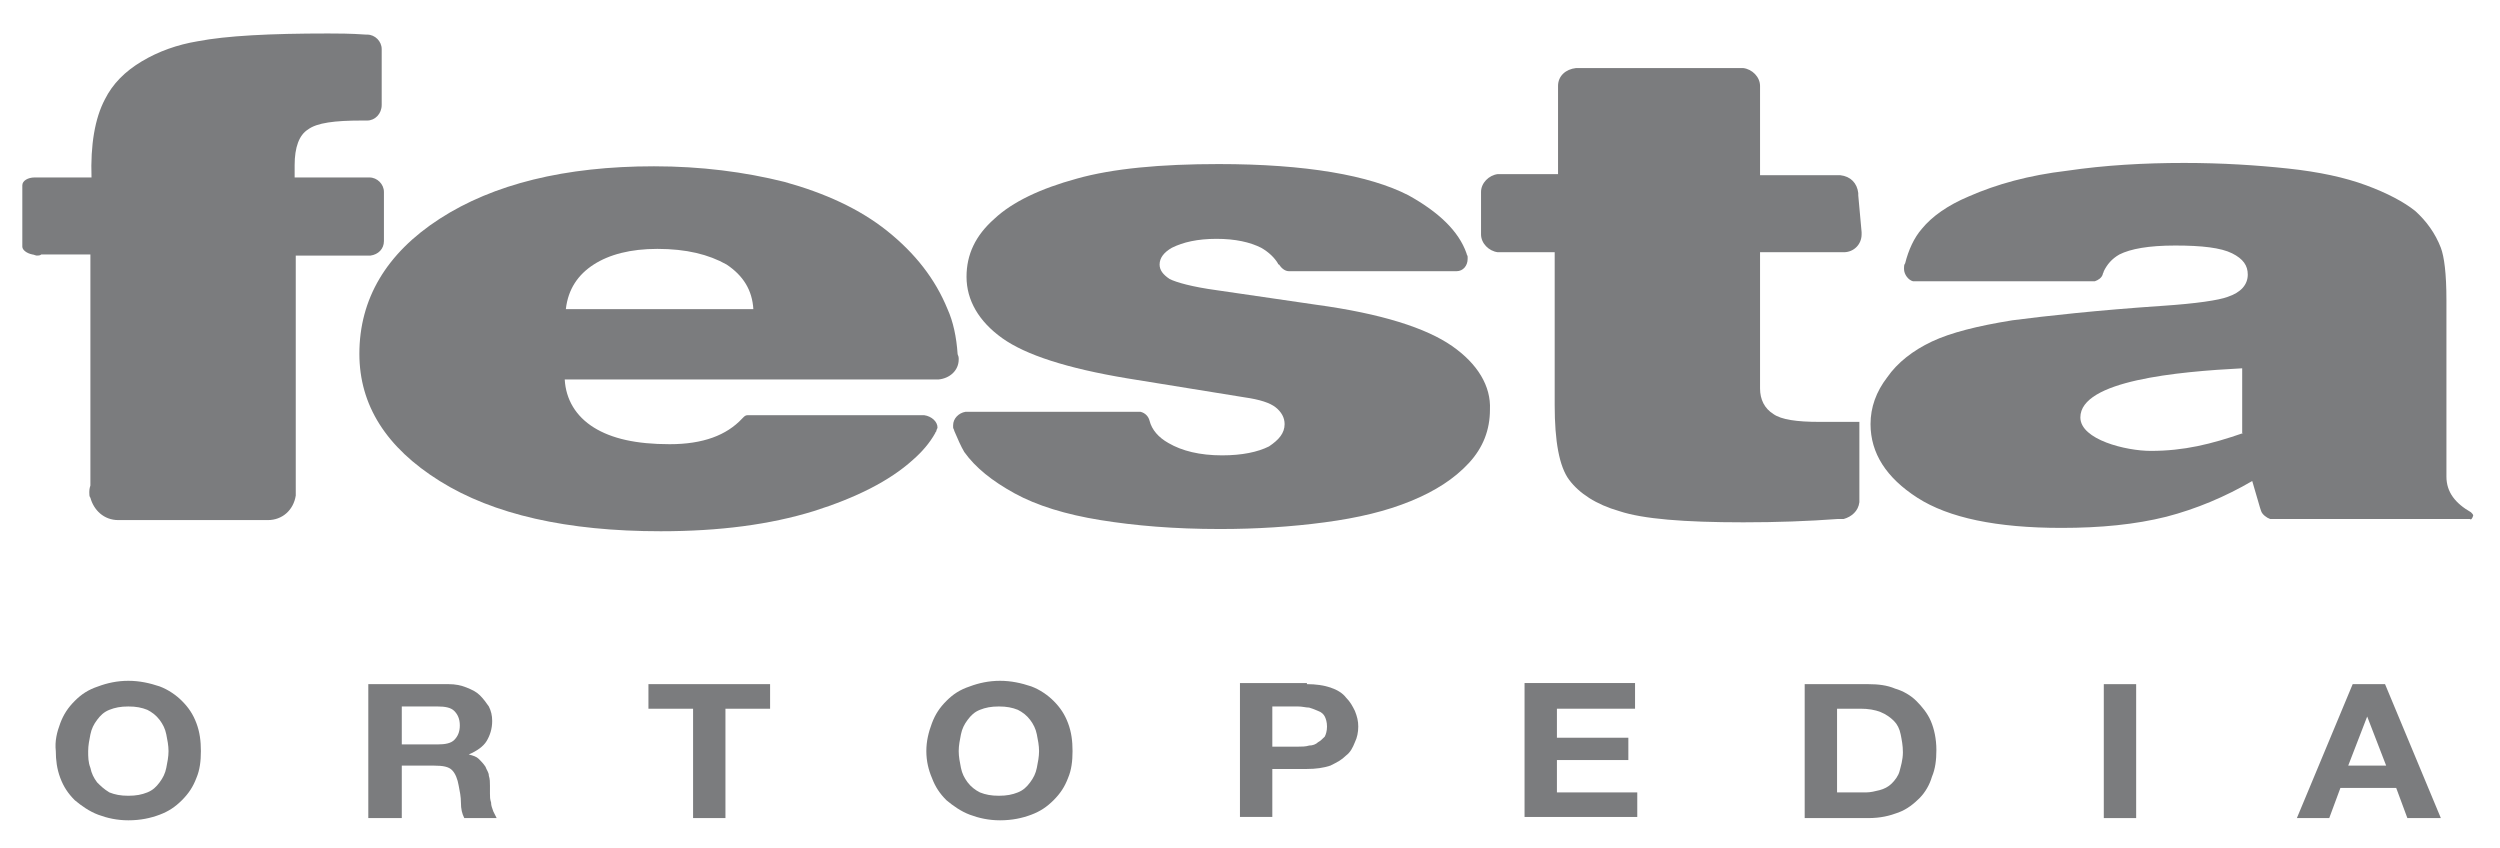
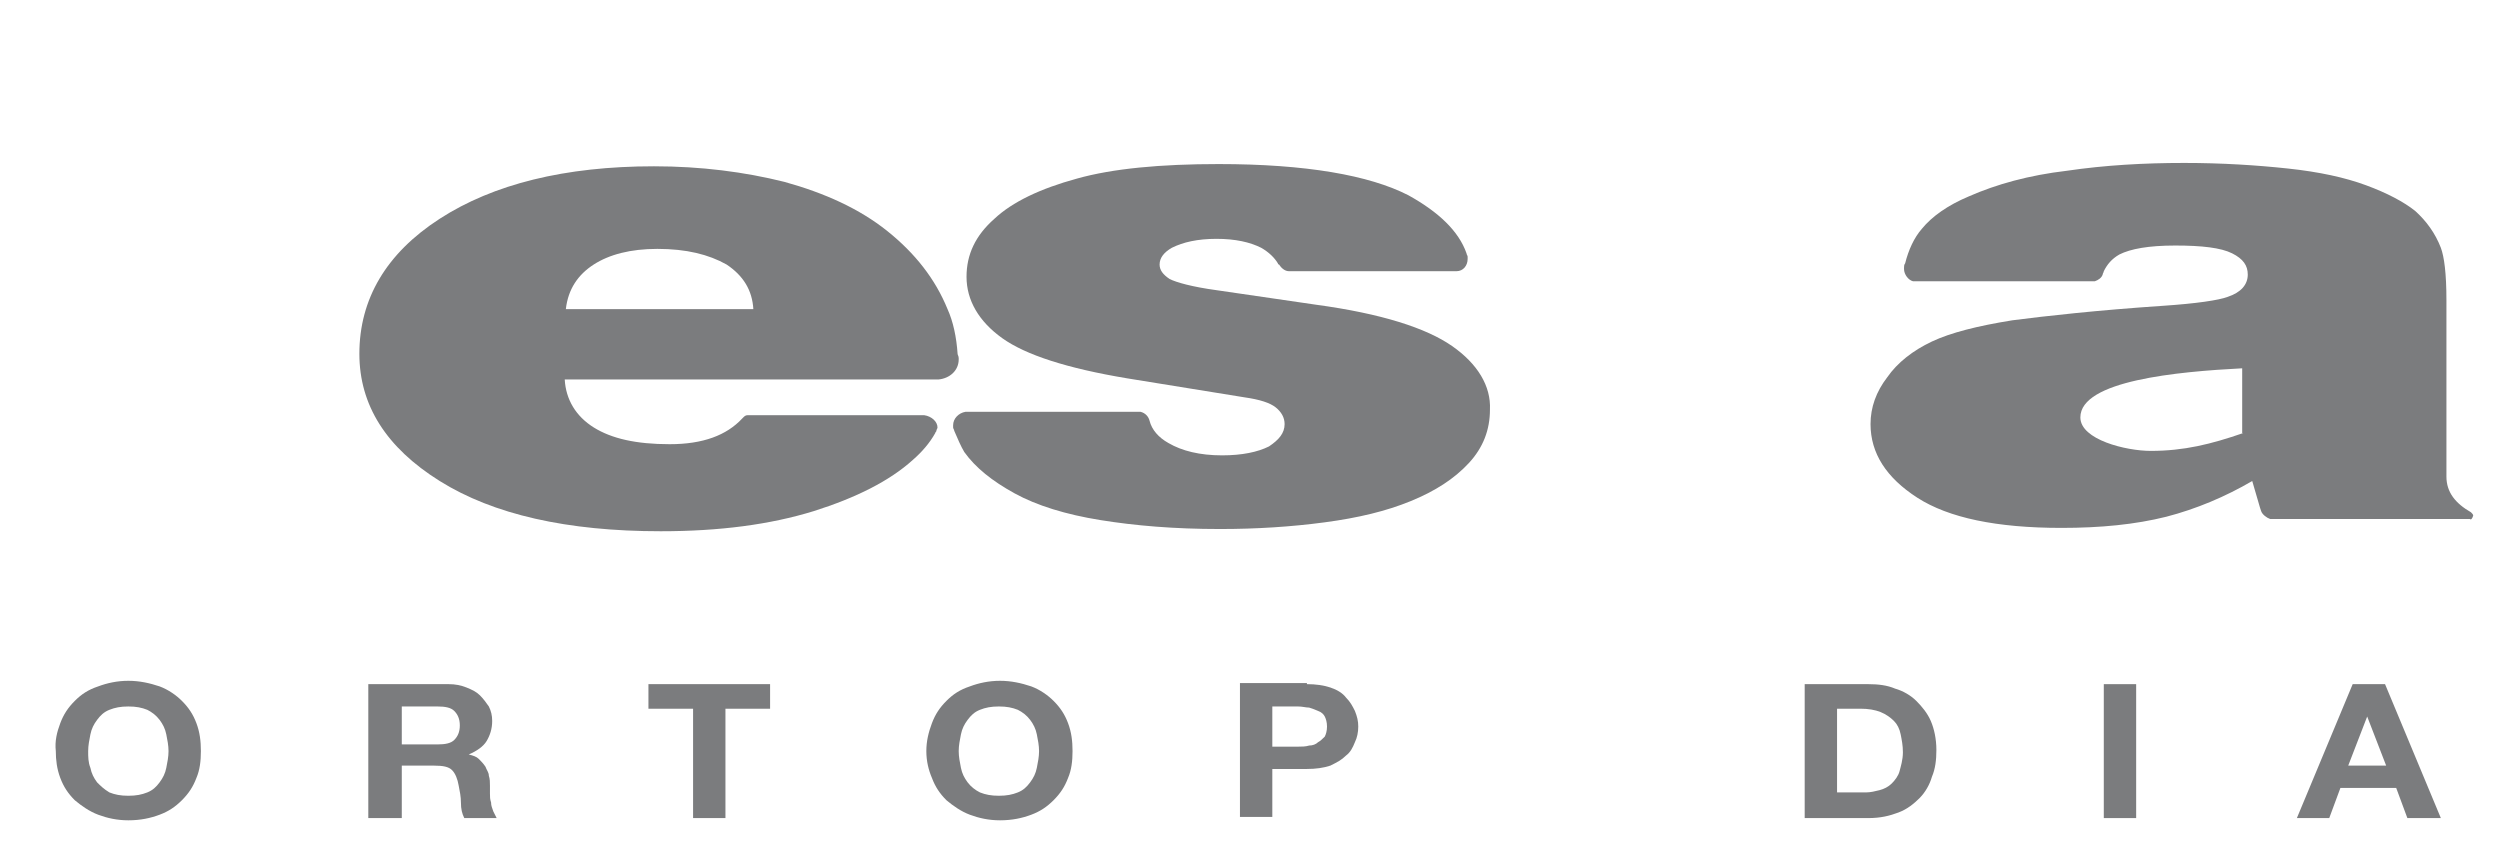
<svg xmlns="http://www.w3.org/2000/svg" version="1.1" id="Layer_1" x="0px" y="0px" viewBox="0 0 224 76" style="enable-background:new 0 0 224 76;" xml:space="preserve">
  <style type="text/css">
	.st0{fill:#7B7C7E;}
</style>
  <g>
    <g>
-       <path class="st0" d="M33.1,15.9c0,0-0.1,0-0.1,0c0,0-0.1,0-0.1,0h-6.5v-1.1c0-1.6,0.4-2.7,1.2-3.2c0.8-0.6,2.4-0.8,4.8-0.8    c0.1,0,0.3,0,0.5,0c0,0,0,0,0,0c0,0,0,0,0,0c0.7,0,1.3-0.6,1.3-1.4v-5c0-0.7-0.6-1.3-1.3-1.3c0,0,0,0-0.1,0c0,0,0,0,0,0    C31.4,3,30.2,3,29.4,3c-5.2,0-9.1,0.2-11.7,0.7c-1.8,0.3-3.5,0.9-5,1.8c-1.5,0.9-2.6,2-3.3,3.4c-0.9,1.7-1.3,4.1-1.2,7H3.5    c-0.1,0-0.1,0-0.2,0c-0.1,0-0.1,0-0.2,0C2.5,15.9,2,16.2,2,16.6v5.5c0,0.3,0.4,0.6,0.9,0.7c0.1,0,0.3,0.1,0.4,0.1    c0.1,0,0.3,0,0.4-0.1h4.4v20.7C8,43.8,8,44,8,44.1c0,0.2,0,0.4,0.1,0.5c0.3,1.1,1.2,2,2.5,2h13.4c1.3,0,2.3-0.9,2.5-2.2    c0-0.1,0-0.2,0-0.3c0-0.1,0-0.2,0-0.3V22.9h6.5c0,0,0.1,0,0.1,0c0.1,0,0.1,0,0.1,0c0.7-0.1,1.2-0.6,1.2-1.3v-4.4    C34.4,16.5,33.8,15.9,33.1,15.9z" />
      <path class="st0" d="M130.1,31c-2.3-1.6-6.3-2.9-12.2-3.7l-8.9-1.3c-2.2-0.3-3.6-0.7-4.2-1c-0.6-0.4-0.9-0.8-0.9-1.3    c0-0.6,0.4-1.1,1.1-1.5c1-0.5,2.3-0.8,4-0.8c1.7,0,3,0.3,4,0.8c0.7,0.4,1.2,0.9,1.5,1.4c0,0,0,0.1,0.1,0.1    c0.2,0.3,0.5,0.6,0.9,0.6c0,0,0.1,0,0.1,0c0,0,0,0,0.1,0h14.6c0,0,0.1,0,0.1,0c0,0,0.1,0,0.1,0c0.6,0,1-0.5,1-1.1    c0-0.1,0-0.1,0-0.2c0-0.1-0.1-0.2-0.1-0.3c-0.7-2-2.5-3.7-5.2-5.2c-3.5-1.8-9.2-2.8-17-2.8c-5.2,0-9.5,0.4-12.7,1.3    c-3.3,0.9-5.8,2.1-7.4,3.6c-1.7,1.5-2.5,3.2-2.5,5.2c0,2.1,1.1,4,3.2,5.5c2.1,1.5,5.8,2.7,11.2,3.6l10.5,1.7    c1.4,0.2,2.3,0.5,2.8,0.9c0.5,0.4,0.8,0.9,0.8,1.5c0,0.8-0.5,1.4-1.4,2c-1,0.5-2.4,0.8-4.2,0.8c-2,0-3.6-0.4-4.8-1.1    c-0.9-0.5-1.5-1.2-1.7-2c0,0,0,0,0,0c-0.1-0.4-0.4-0.7-0.8-0.8c0,0,0,0-0.1,0c0,0-0.1,0-0.1,0H86.7c0,0-0.1,0-0.1,0    c0,0-0.1,0-0.1,0c-0.6,0.1-1.1,0.6-1.1,1.2c0,0.1,0,0.2,0,0.2c0,0.1,0.1,0.2,0.1,0.3c0.3,0.7,0.6,1.4,0.9,1.9    c1,1.4,2.5,2.6,4.5,3.7c2,1.1,4.6,1.9,7.7,2.4c3.1,0.5,6.6,0.8,10.7,0.8c3.3,0,6.4-0.2,9.4-0.6c3-0.4,5.5-1,7.7-1.9    c2.2-0.9,3.9-2,5.2-3.4c1.3-1.4,1.9-3,1.9-4.8C133.6,34.6,132.4,32.6,130.1,31z" />
      <path class="st0" d="M85.8,31.7c-0.1-1.5-0.4-2.9-0.9-4c-1.1-2.7-2.9-5-5.4-7c-2.5-2-5.6-3.4-9.2-4.4c-3.6-0.9-7.5-1.4-11.7-1.4    c-8,0-14.4,1.6-19.2,4.7c-4.8,3.1-7.2,7.2-7.2,12.1c0,4.6,2.4,8.4,7.2,11.4c4.8,3,11.4,4.5,19.8,4.5c5.3,0,9.8-0.6,13.7-1.8    c3.8-1.2,6.8-2.7,8.9-4.6c0.8-0.7,1.5-1.5,2-2.4c0-0.1,0.1-0.1,0.1-0.2c0-0.1,0.1-0.2,0.1-0.3c0-0.5-0.5-1-1.2-1.1h-0.4h-15    c-0.1,0-0.1,0-0.2,0c-0.1,0-0.1,0-0.2,0c-0.2,0-0.3,0.1-0.4,0.2c0,0,0,0-0.1,0.1C65.1,39,63,39.8,60,39.8c-3,0-5.2-0.5-6.8-1.5    c-1.6-1-2.5-2.5-2.6-4.3h33.3c0,0,0.1,0,0.1,0c0,0,0.1,0,0.1,0c1-0.1,1.8-0.8,1.8-1.8c0,0,0,0,0-0.1    C85.9,31.9,85.8,31.8,85.8,31.7z M50.7,27.7c0.2-1.8,1.1-3.1,2.5-4c1.4-0.9,3.3-1.4,5.7-1.4c2.6,0,4.6,0.5,6.2,1.4    c1.5,1,2.3,2.3,2.4,4C67.5,27.7,50.7,27.7,50.7,27.7z" />
-       <path class="st0" d="M166.5,17.5c0,0,0-0.1,0-0.1s0-0.1,0-0.1c-0.1-0.9-0.7-1.5-1.6-1.6c0,0-0.1,0-0.1,0c-0.1,0-0.1,0-0.1,0h-7    V7.9c0,0,0,0,0-0.1c0,0,0-0.1,0-0.1c0-0.8-0.7-1.5-1.5-1.6c-0.1,0-0.1,0-0.2,0c-0.1,0-0.1,0-0.2,0h-14.4c0,0-0.1,0-0.1,0    s-0.1,0-0.1,0c-0.9,0.1-1.6,0.7-1.6,1.6c0,0,0,0.1,0,0.1c0,0,0,0.1,0,0.1v7.7h-5c-0.1,0-0.1,0-0.2,0c-0.1,0-0.1,0-0.2,0    c-0.8,0.1-1.5,0.8-1.5,1.6c0,0,0,0,0,0.1c0,0,0,0,0,0.1v3.4c0,0,0,0.1,0,0.1c0,0,0,0.1,0,0.1c0,0.8,0.7,1.5,1.5,1.6    c0.1,0,0.1,0,0.2,0c0.1,0,0.1,0,0.2,0h4.7v13.7c0,3.2,0.4,5.5,1.3,6.7c0.9,1.2,2.4,2.2,4.5,2.8c2.1,0.7,5.8,1,11.1,1    c3,0,5.8-0.1,8.5-0.3c0,0,0.1,0,0.1,0c0.1,0,0.2,0,0.4,0c0.7-0.2,1.3-0.7,1.4-1.5c0-0.1,0-0.1,0-0.2c0-0.1,0-0.2,0-0.2v-6.8h-3.6    c-2,0-3.4-0.2-4.1-0.7c-0.8-0.5-1.2-1.3-1.2-2.3V22.6h7.3c0,0,0.1,0,0.1,0c0,0,0.1,0,0.1,0c0.9,0,1.6-0.7,1.6-1.6c0,0,0-0.1,0-0.1    c0,0,0-0.1,0-0.1L166.5,17.5L166.5,17.5z" />
      <path class="st0" d="M221.6,46.2c0-0.1-0.1-0.2-0.2-0.3c0,0,0,0,0,0c-1.4-0.8-2.2-1.8-2.2-3.2V26.9c0-2.4-0.2-3.9-0.5-4.7    c-0.5-1.3-1.3-2.4-2.3-3.3c-1-0.8-2.5-1.6-4.4-2.3c-1.9-0.7-4.2-1.2-7-1.5c-2.8-0.3-5.9-0.5-9.3-0.5c-3.6,0-7.1,0.2-10.5,0.7    c-3.4,0.4-6.3,1.2-8.8,2.3c-1.9,0.8-3.3,1.8-4.2,2.9c-0.7,0.8-1.2,1.9-1.5,3.1c-0.1,0.1-0.1,0.3-0.1,0.4c0,0,0,0,0,0.1    c0,0.5,0.4,1,0.8,1.1c0.1,0,0.2,0,0.2,0c0.1,0,0.2,0,0.2,0h15.4c0.1,0,0.2,0,0.2,0c0.1,0,0.2,0,0.3,0c0.3-0.1,0.6-0.3,0.7-0.6    c0-0.1,0.1-0.2,0.1-0.3c0.3-0.6,0.7-1.1,1.4-1.5c1-0.5,2.6-0.8,5-0.8c2.4,0,4.1,0.2,5.1,0.7c1,0.5,1.4,1.1,1.4,1.9    c0,0.9-0.6,1.6-1.8,2c-0.8,0.3-2.8,0.6-5.8,0.8c-5.9,0.4-10.4,0.9-13.5,1.3c-3.1,0.5-5.5,1.1-7.2,1.9c-1.7,0.8-3.1,1.9-4,3.2    c-1,1.3-1.5,2.7-1.5,4.2c0,2.6,1.4,4.8,4.2,6.6c2.8,1.8,7.1,2.7,12.9,2.7c3.5,0,6.6-0.3,9.4-1c2.7-0.7,5.3-1.8,7.7-3.2l0.7,2.4    l0.1,0.3c0.1,0.3,0.5,0.6,0.8,0.7c0,0,0.1,0,0.1,0c0,0,0.1,0,0.1,0h17.7c0,0,0,0,0,0c0,0,0,0,0,0    C221.4,46.6,221.5,46.5,221.6,46.2C221.6,46.3,221.6,46.3,221.6,46.2C221.6,46.3,221.6,46.2,221.6,46.2z M201,38.8    c-2.9,1-5.3,1.6-8.3,1.6c-2.2,0-6.3-1-6.3-3c0-3.3,8.7-4.1,14.5-4.4V38.8z" />
    </g>
    <g>
      <path class="st0" d="M5.4,64.8c0.3-0.8,0.7-1.4,1.3-2c0.6-0.6,1.2-1,2.1-1.3c0.8-0.3,1.7-0.5,2.7-0.5c1,0,1.9,0.2,2.8,0.5    c0.8,0.3,1.5,0.8,2,1.3c0.6,0.6,1,1.2,1.3,2c0.3,0.8,0.4,1.6,0.4,2.5c0,0.9-0.1,1.7-0.4,2.4c-0.3,0.8-0.7,1.4-1.3,2    c-0.6,0.6-1.2,1-2,1.3s-1.7,0.5-2.8,0.5c-1,0-1.9-0.2-2.7-0.5c-0.8-0.3-1.5-0.8-2.1-1.3c-0.6-0.6-1-1.2-1.3-2    c-0.3-0.8-0.4-1.6-0.4-2.4C4.9,66.4,5.1,65.6,5.4,64.8z M8.1,68.8c0.1,0.5,0.3,0.9,0.6,1.3C9,70.4,9.3,70.7,9.8,71    c0.5,0.2,1,0.3,1.7,0.3s1.2-0.1,1.7-0.3c0.5-0.2,0.8-0.5,1.1-0.9c0.3-0.4,0.5-0.8,0.6-1.3c0.1-0.5,0.2-1,0.2-1.5    c0-0.5-0.1-1-0.2-1.5c-0.1-0.5-0.3-0.9-0.6-1.3c-0.3-0.4-0.7-0.7-1.1-0.9c-0.5-0.2-1-0.3-1.7-0.3s-1.2,0.1-1.7,0.3    c-0.5,0.2-0.8,0.5-1.1,0.9c-0.3,0.4-0.5,0.8-0.6,1.3c-0.1,0.5-0.2,1-0.2,1.5C7.9,67.8,7.9,68.3,8.1,68.8z" />
      <path class="st0" d="M40.2,61.3c0.6,0,1.1,0.1,1.6,0.3c0.5,0.2,0.9,0.4,1.2,0.7c0.3,0.3,0.6,0.7,0.8,1c0.2,0.4,0.3,0.8,0.3,1.3    c0,0.7-0.2,1.3-0.5,1.8s-0.9,0.9-1.6,1.2v0c0.4,0.1,0.7,0.2,0.9,0.4c0.2,0.2,0.4,0.4,0.6,0.7c0.1,0.3,0.3,0.5,0.3,0.8    c0.1,0.3,0.1,0.6,0.1,0.9c0,0.2,0,0.4,0,0.7c0,0.3,0,0.5,0.1,0.8c0,0.3,0.1,0.5,0.2,0.8c0.1,0.2,0.2,0.4,0.3,0.6h-2.9    c-0.2-0.4-0.3-0.8-0.3-1.4c0-0.5-0.1-1-0.2-1.5c-0.1-0.6-0.3-1.1-0.6-1.4c-0.3-0.3-0.8-0.4-1.6-0.4H36v4.7H33v-12H40.2z     M39.2,66.7c0.7,0,1.2-0.1,1.5-0.4s0.5-0.7,0.5-1.3c0-0.6-0.2-1-0.5-1.3c-0.3-0.3-0.8-0.4-1.5-0.4H36v3.4L39.2,66.7L39.2,66.7z" />
      <path class="st0" d="M58.1,63.5v-2.2H69v2.2h-4v9.8h-2.9v-9.8C62.1,63.5,58.1,63.5,58.1,63.5z" />
      <path class="st0" d="M83.5,64.8c0.3-0.8,0.7-1.4,1.3-2c0.6-0.6,1.2-1,2.1-1.3c0.8-0.3,1.7-0.5,2.7-0.5c1,0,1.9,0.2,2.8,0.5    c0.8,0.3,1.5,0.8,2,1.3c0.6,0.6,1,1.2,1.3,2c0.3,0.8,0.4,1.6,0.4,2.5c0,0.9-0.1,1.7-0.4,2.4c-0.3,0.8-0.7,1.4-1.3,2    c-0.6,0.6-1.2,1-2,1.3s-1.7,0.5-2.8,0.5c-1,0-1.9-0.2-2.7-0.5c-0.8-0.3-1.5-0.8-2.1-1.3c-0.6-0.6-1-1.2-1.3-2    C83.2,69,83,68.2,83,67.3C83,66.4,83.2,65.6,83.5,64.8z M86.1,68.8c0.1,0.5,0.3,0.9,0.6,1.3c0.3,0.4,0.7,0.7,1.1,0.9    c0.5,0.2,1,0.3,1.7,0.3c0.7,0,1.2-0.1,1.7-0.3c0.5-0.2,0.8-0.5,1.1-0.9c0.3-0.4,0.5-0.8,0.6-1.3c0.1-0.5,0.2-1,0.2-1.5    c0-0.5-0.1-1-0.2-1.5c-0.1-0.5-0.3-0.9-0.6-1.3c-0.3-0.4-0.7-0.7-1.1-0.9c-0.5-0.2-1-0.3-1.7-0.3c-0.7,0-1.2,0.1-1.7,0.3    c-0.5,0.2-0.8,0.5-1.1,0.9c-0.3,0.4-0.5,0.8-0.6,1.3c-0.1,0.5-0.2,1-0.2,1.5C85.9,67.8,86,68.3,86.1,68.8z" />
      <path class="st0" d="M117.1,61.3c0.8,0,1.5,0.1,2.1,0.3c0.6,0.2,1.1,0.5,1.4,0.9c0.4,0.4,0.6,0.8,0.8,1.2c0.2,0.5,0.3,0.9,0.3,1.4    c0,0.5-0.1,1-0.3,1.4c-0.2,0.5-0.4,0.9-0.8,1.2c-0.4,0.4-0.8,0.6-1.4,0.9c-0.6,0.2-1.3,0.3-2.1,0.3H114v4.3h-2.9v-12H117.1z     M116.3,66.9c0.3,0,0.7,0,1-0.1c0.3,0,0.6-0.1,0.8-0.3c0.2-0.1,0.4-0.3,0.6-0.5c0.1-0.2,0.2-0.5,0.2-0.9c0-0.4-0.1-0.7-0.2-0.9    c-0.1-0.2-0.3-0.4-0.6-0.5c-0.2-0.1-0.5-0.2-0.8-0.3c-0.3,0-0.6-0.1-1-0.1H114v3.6H116.3z" />
-       <path class="st0" d="M146.5,61.3v2.2h-7v2.6h6.4v2h-6.4V71h7.2v2.2h-10.1v-12H146.5z" />
      <path class="st0" d="M167.4,61.3c0.9,0,1.7,0.1,2.4,0.4c0.7,0.2,1.4,0.6,1.9,1.1c0.5,0.5,1,1.1,1.3,1.8c0.3,0.7,0.5,1.6,0.5,2.6    c0,0.9-0.1,1.7-0.4,2.4c-0.2,0.7-0.6,1.4-1.1,1.9c-0.5,0.5-1.1,1-1.9,1.3c-0.8,0.3-1.6,0.5-2.7,0.5h-5.7v-12H167.4z M167.2,71    c0.4,0,0.8-0.1,1.2-0.2c0.4-0.1,0.8-0.3,1.1-0.6c0.3-0.3,0.6-0.7,0.7-1.1s0.3-1,0.3-1.7c0-0.6-0.1-1.1-0.2-1.6    c-0.1-0.5-0.3-0.9-0.6-1.2c-0.3-0.3-0.7-0.6-1.2-0.8c-0.5-0.2-1.1-0.3-1.8-0.3h-2.1V71C164.6,71,167.2,71,167.2,71z" />
      <path class="st0" d="M191.4,61.3v12h-2.9v-12H191.4z" />
      <path class="st0" d="M213.7,61.3l5,12h-3l-1-2.7h-5l-1,2.7h-2.9l5-12H213.7z M213.8,68.6l-1.7-4.4h0l-1.7,4.4H213.8z" />
    </g>
  </g>
</svg>